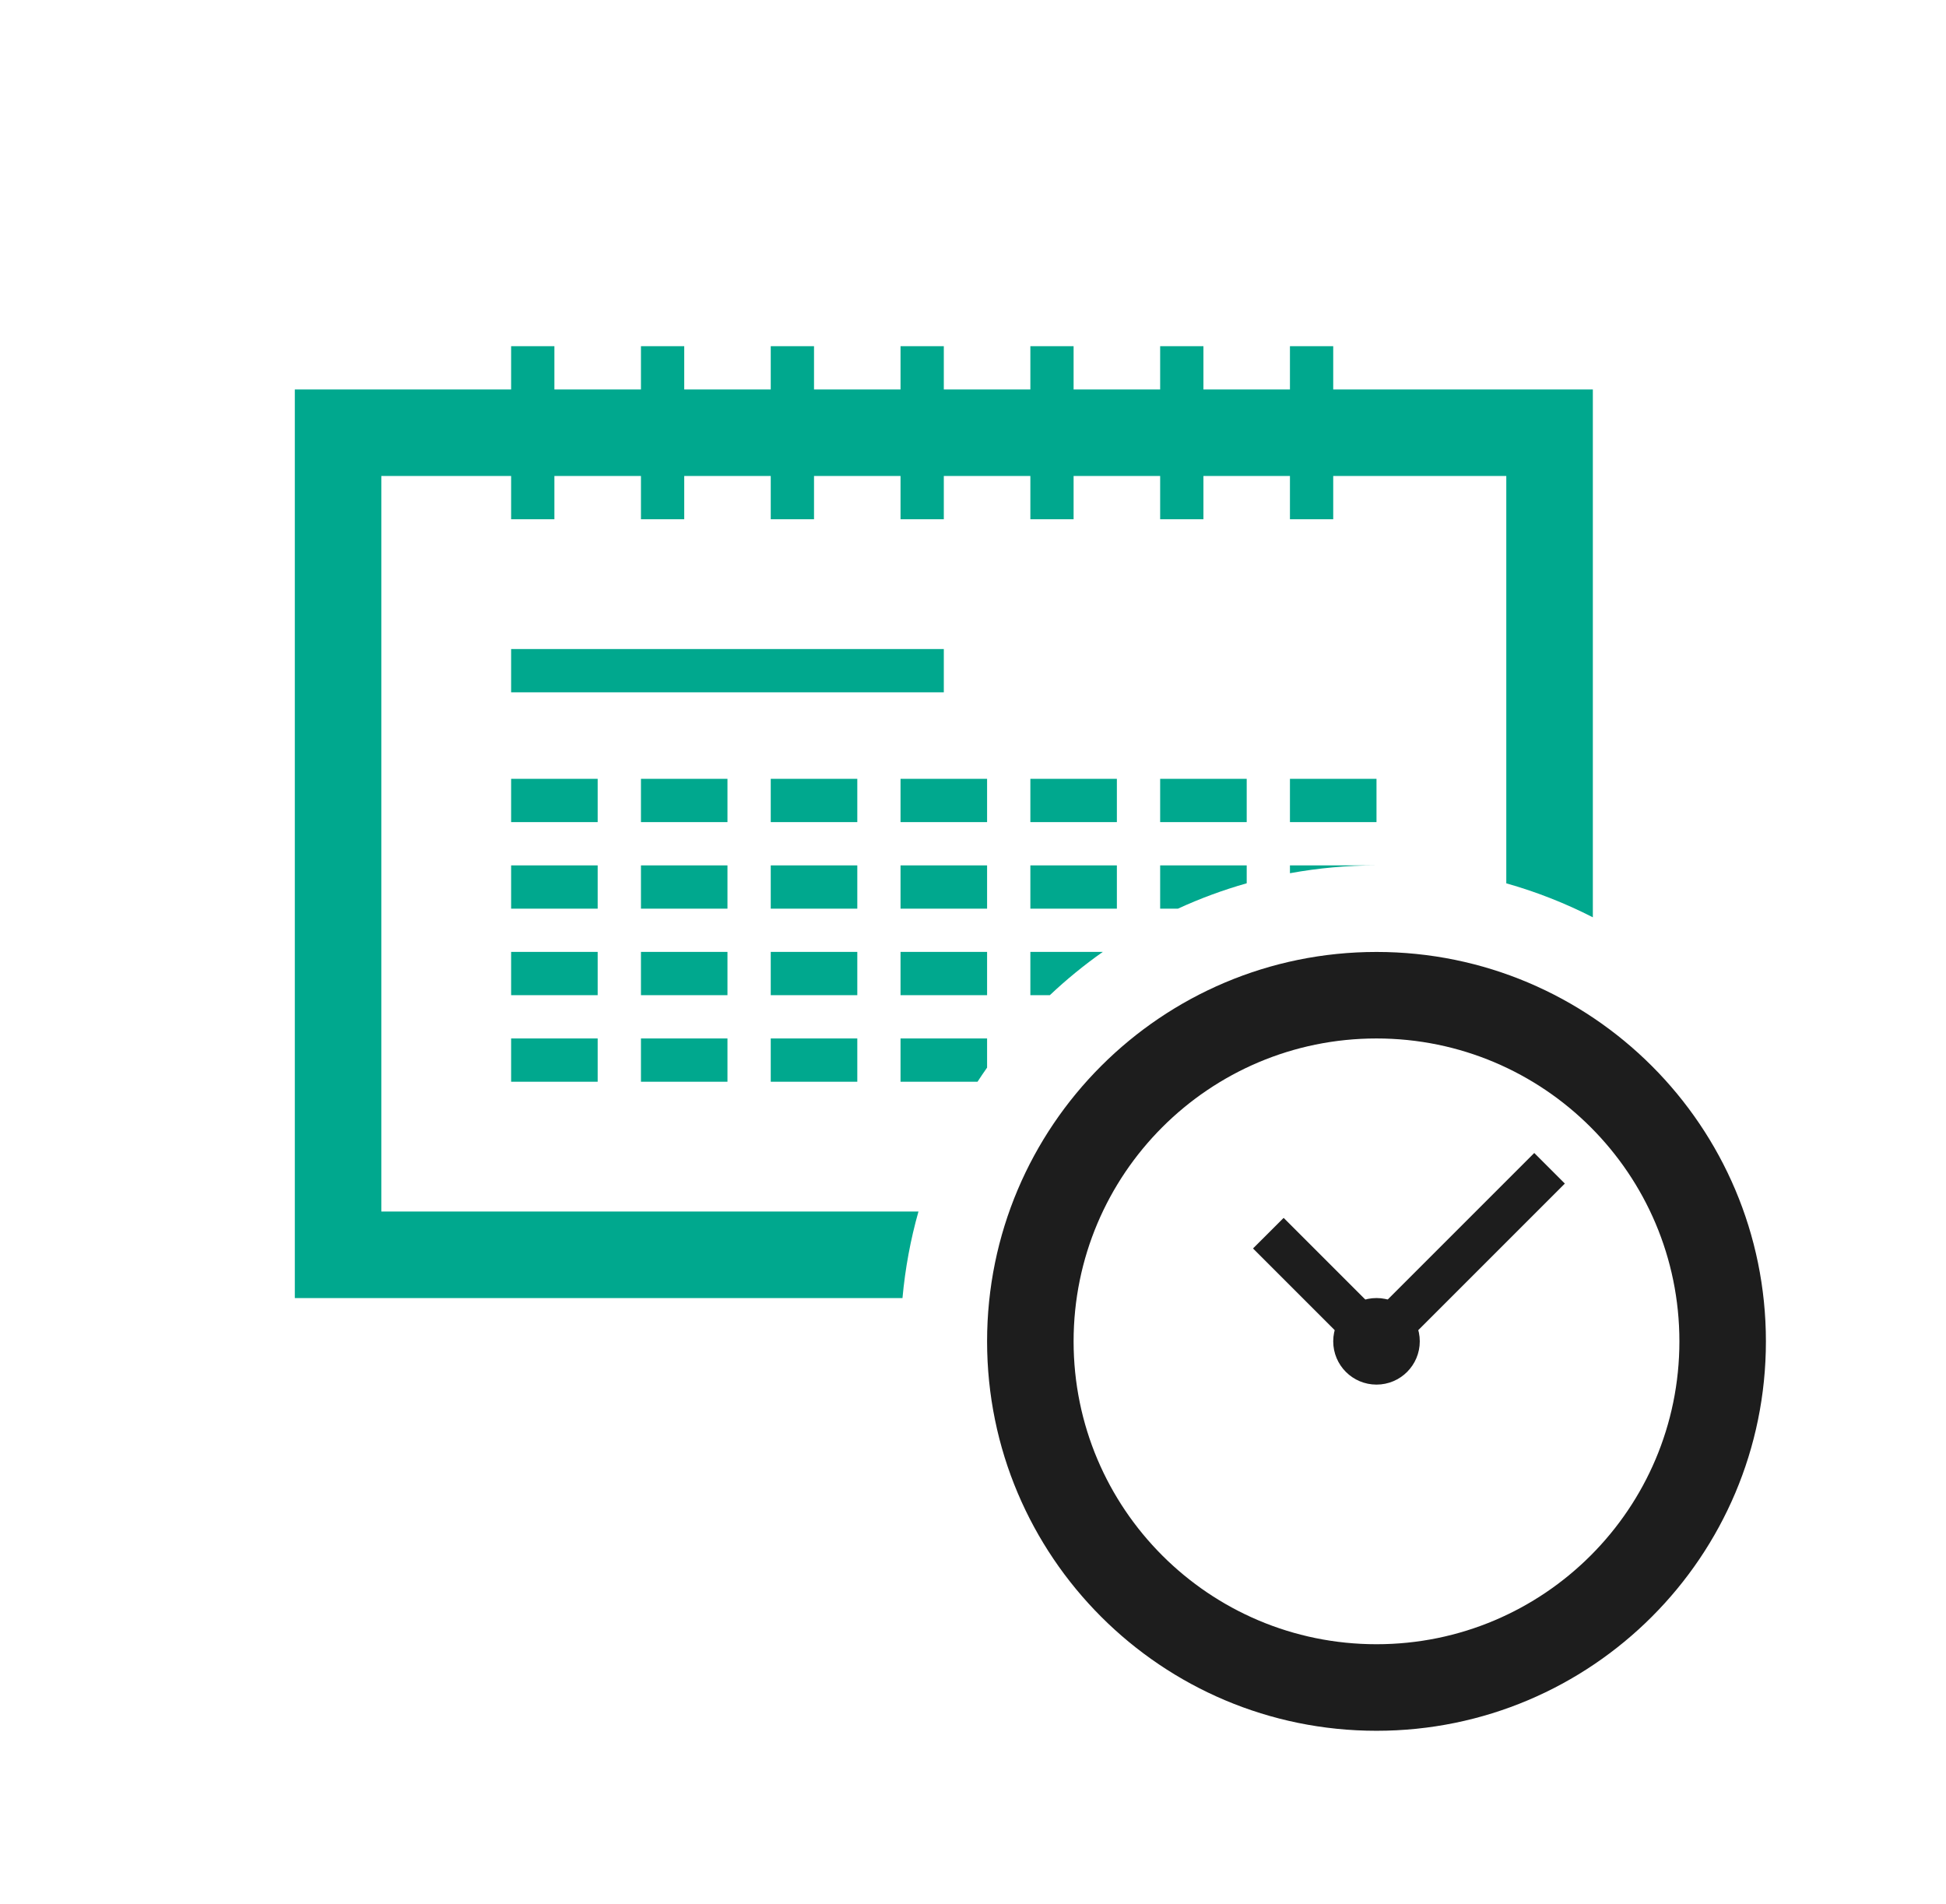
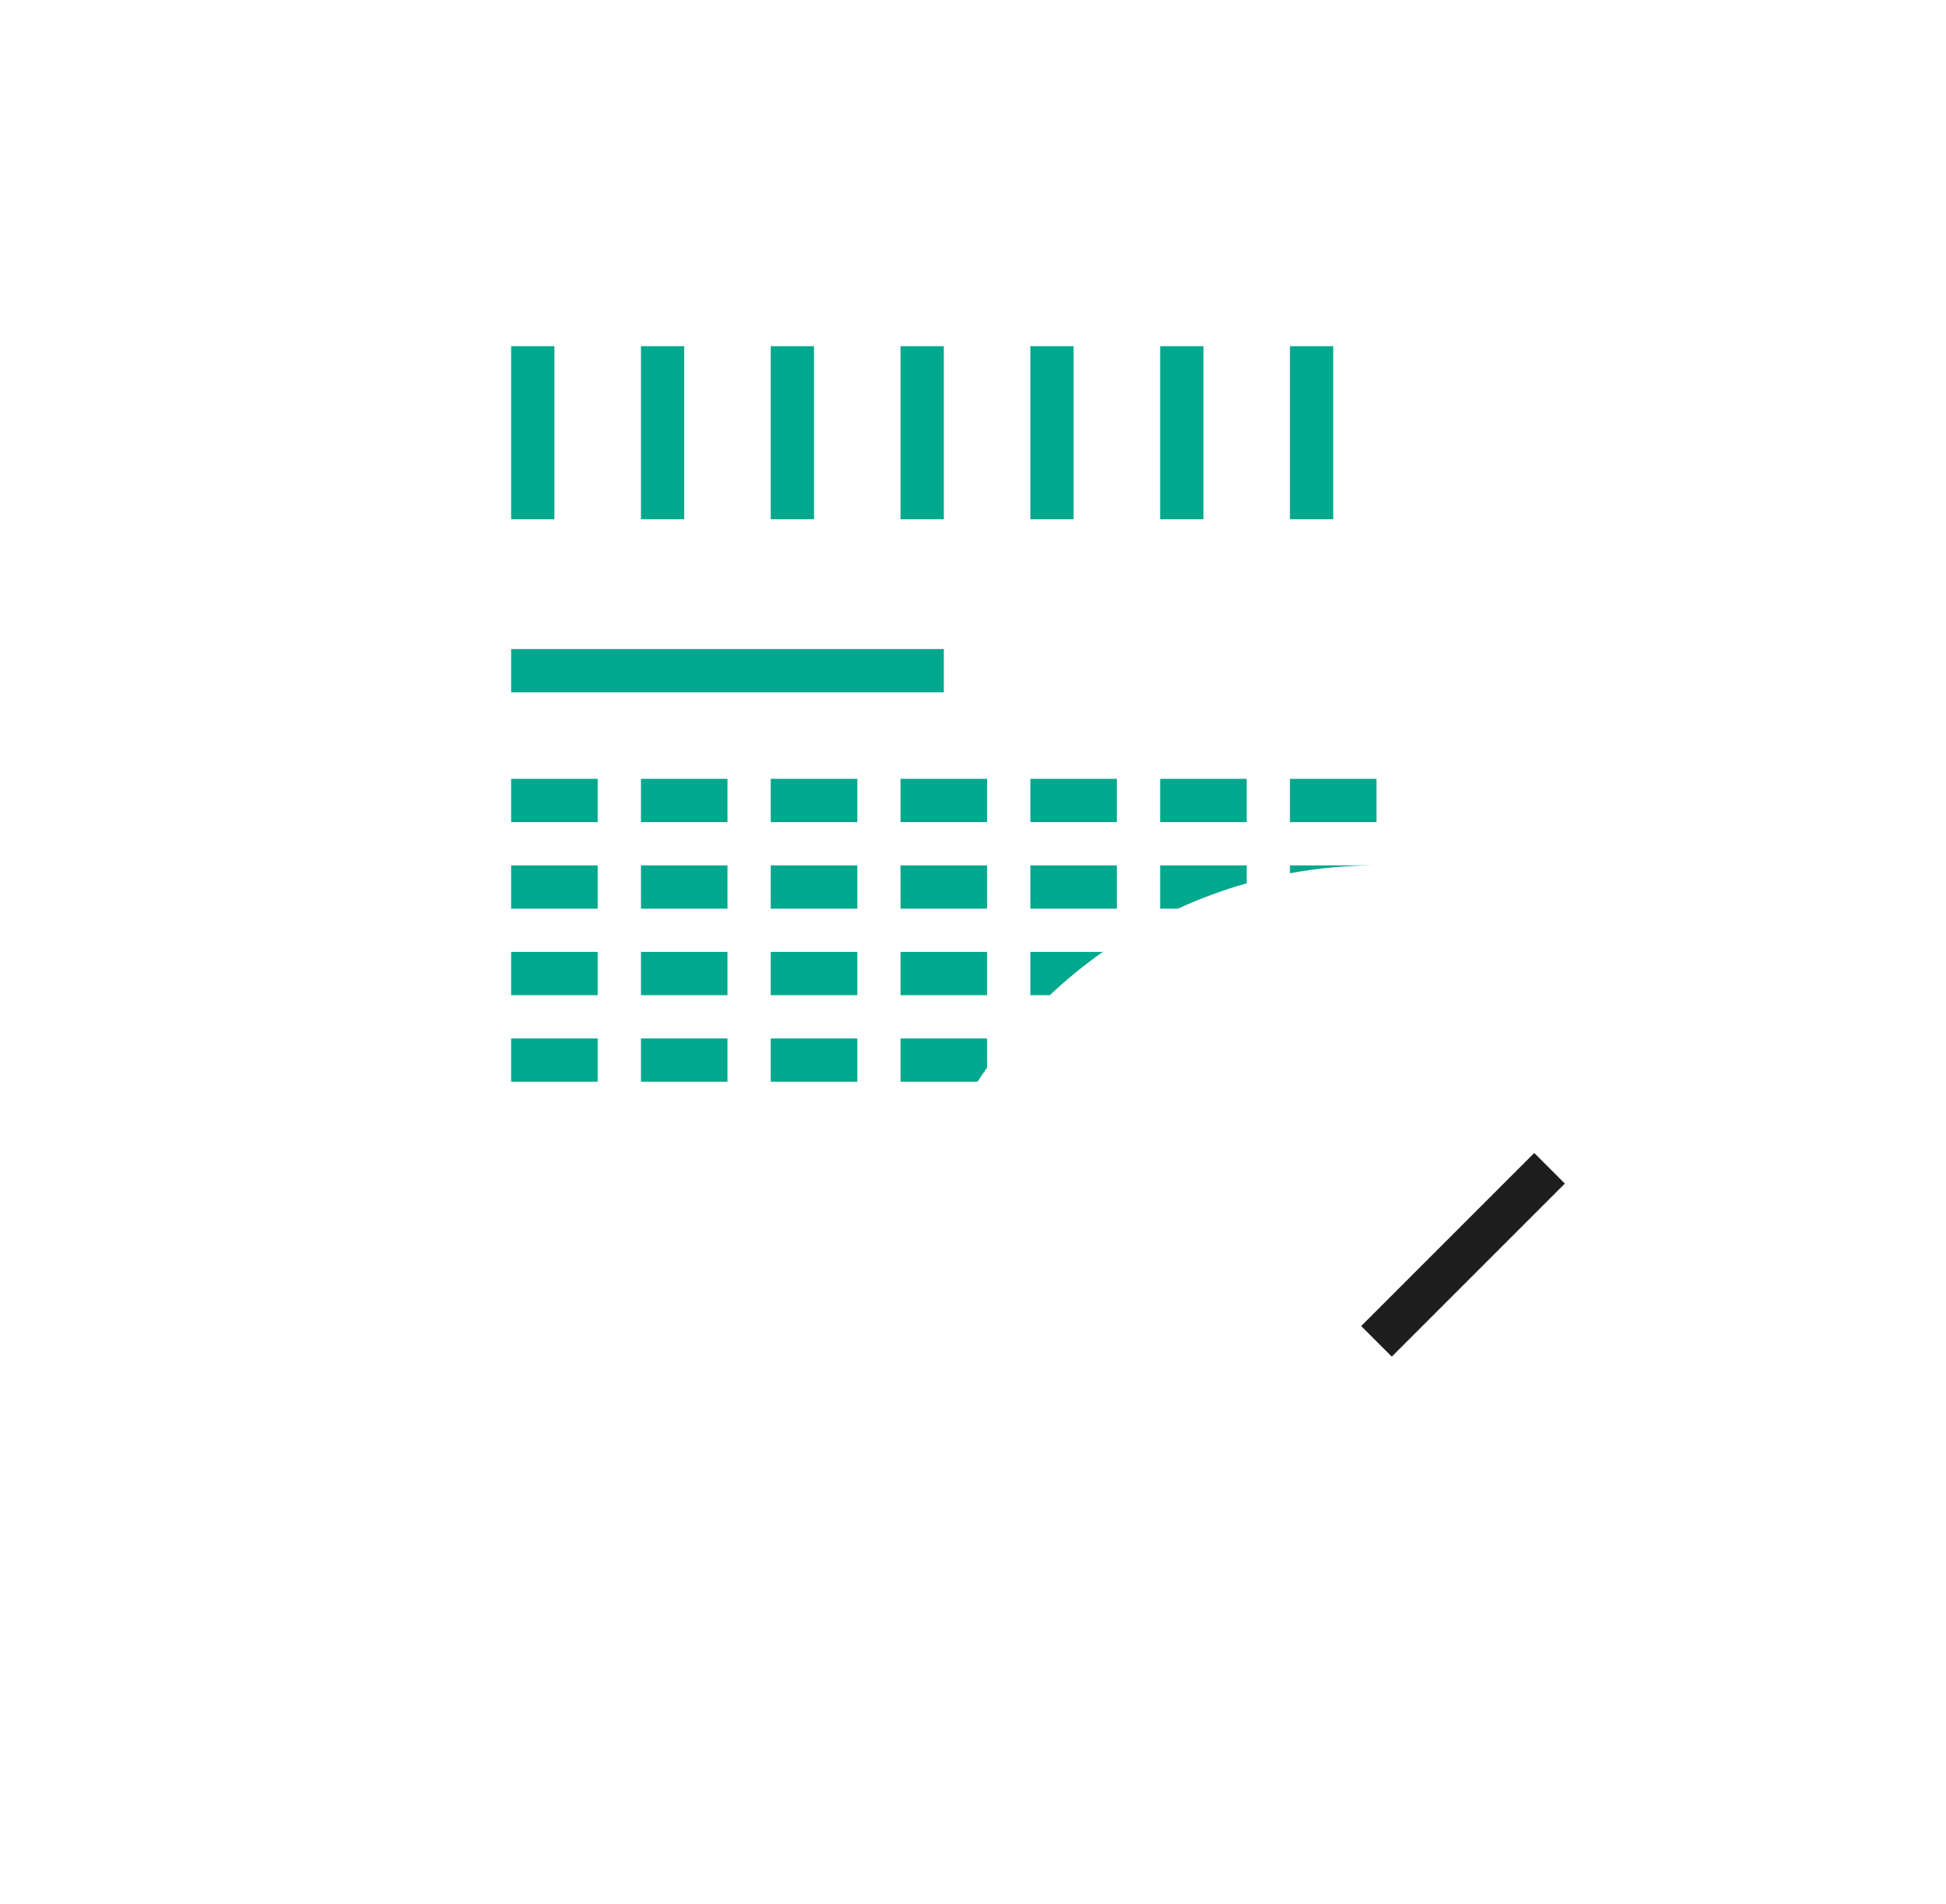
<svg xmlns="http://www.w3.org/2000/svg" width="46" height="45" viewBox="0 0 46 45" fill="none">
-   <path fill-rule="evenodd" clip-rule="evenodd" d="M7.991 9.206H6.969V10.228V29.661V30.684H7.991H21.333C21.397 29.981 21.524 29.298 21.711 28.638H9.014V11.251H35.606V20.88C36.319 21.081 37.004 21.352 37.652 21.683V10.228V9.206H36.629H7.991Z" fill="#00A88E" />
  <path fill-rule="evenodd" clip-rule="evenodd" d="M13.105 8.183H12.082V12.274H13.105V8.183ZM12.082 15.342H22.31V16.365H12.082V15.342ZM14.128 19.433V18.41H12.082V19.433H14.128ZM14.128 23.524V22.501H12.082V23.524H14.128ZM12.082 21.479V20.456H14.128V21.479H12.082ZM14.128 25.57V24.547H12.082V25.57H14.128ZM20.265 18.41V19.433H18.219V18.41H20.265ZM18.219 22.501V23.524H20.265V22.501H18.219ZM20.265 20.456V21.479H18.219V20.456H20.265ZM18.219 24.547V25.57H20.265V24.547H18.219ZM29.47 18.41V19.433H27.424V18.41H29.47ZM27.844 21.479C28.366 21.239 28.909 21.038 29.47 20.879V20.456H27.424V21.479H27.844ZM24.816 23.524C25.208 23.154 25.626 22.812 26.068 22.501H24.356V23.524H24.816ZM23.333 25.236V24.547H21.287V25.57H23.107C23.18 25.457 23.256 25.346 23.333 25.236ZM32.538 20.456H30.492V20.641C31.156 20.52 31.839 20.456 32.538 20.456ZM15.151 18.41H17.196V19.433H15.151V18.41ZM17.196 22.501H15.151V23.524H17.196V22.501ZM15.151 20.456H17.196V21.479H15.151V20.456ZM17.196 24.547H15.151V25.57H17.196V24.547ZM24.356 19.433V18.41H26.401V19.433H24.356ZM24.356 21.479V20.456H26.401V21.479H24.356ZM23.333 18.41V19.433H21.287V18.41H23.333ZM21.287 22.501V23.524H23.333V22.501H21.287ZM23.333 20.456V21.479H21.287V20.456H23.333ZM30.492 19.433V18.41H32.538V19.433H30.492ZM18.219 8.183H19.242V12.274H18.219V8.183ZM25.378 8.183H24.356V12.274H25.378V8.183ZM15.151 8.183H16.174V12.274H15.151V8.183ZM22.31 8.183H21.287V12.274H22.31V8.183ZM27.424 8.183H28.447V12.274H27.424V8.183ZM31.515 8.183H30.492V12.274H31.515V8.183Z" fill="#00A88E" />
-   <path d="M32.538 32.729C31.973 32.729 31.515 32.271 31.515 31.706C31.515 31.141 31.973 30.683 32.538 30.683C33.103 30.683 33.561 31.141 33.561 31.706C33.561 32.271 33.103 32.729 32.538 32.729Z" fill="#1D1D1D" />
-   <path fill-rule="evenodd" clip-rule="evenodd" d="M32.538 24.547C28.584 24.547 25.378 27.753 25.378 31.707C25.378 35.661 28.584 38.866 32.538 38.866C36.492 38.866 39.698 35.661 39.698 31.707C39.698 27.753 36.492 24.547 32.538 24.547ZM23.333 31.707C23.333 26.623 27.454 22.502 32.538 22.502C37.622 22.502 41.743 26.623 41.743 31.707C41.743 36.791 37.622 40.912 32.538 40.912C27.454 40.912 23.333 36.791 23.333 31.707Z" fill="#1D1D1D" />
-   <path fill-rule="evenodd" clip-rule="evenodd" d="M30.343 28.788L32.9 31.345L32.176 32.068L29.619 29.511L30.343 28.788Z" fill="#1D1D1D" />
  <path fill-rule="evenodd" clip-rule="evenodd" d="M36.267 27.254L32.176 31.345L32.899 32.068L36.99 27.977L36.267 27.254Z" fill="#1D1D1D" />
</svg>